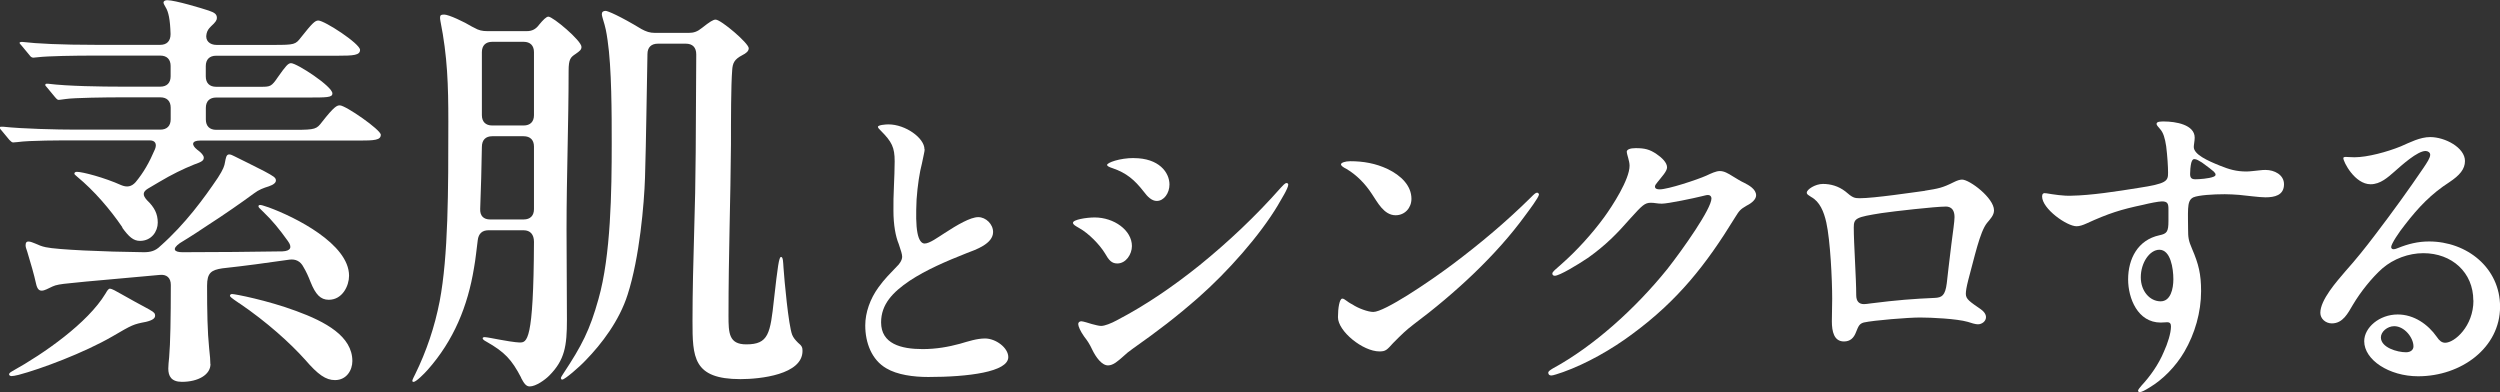
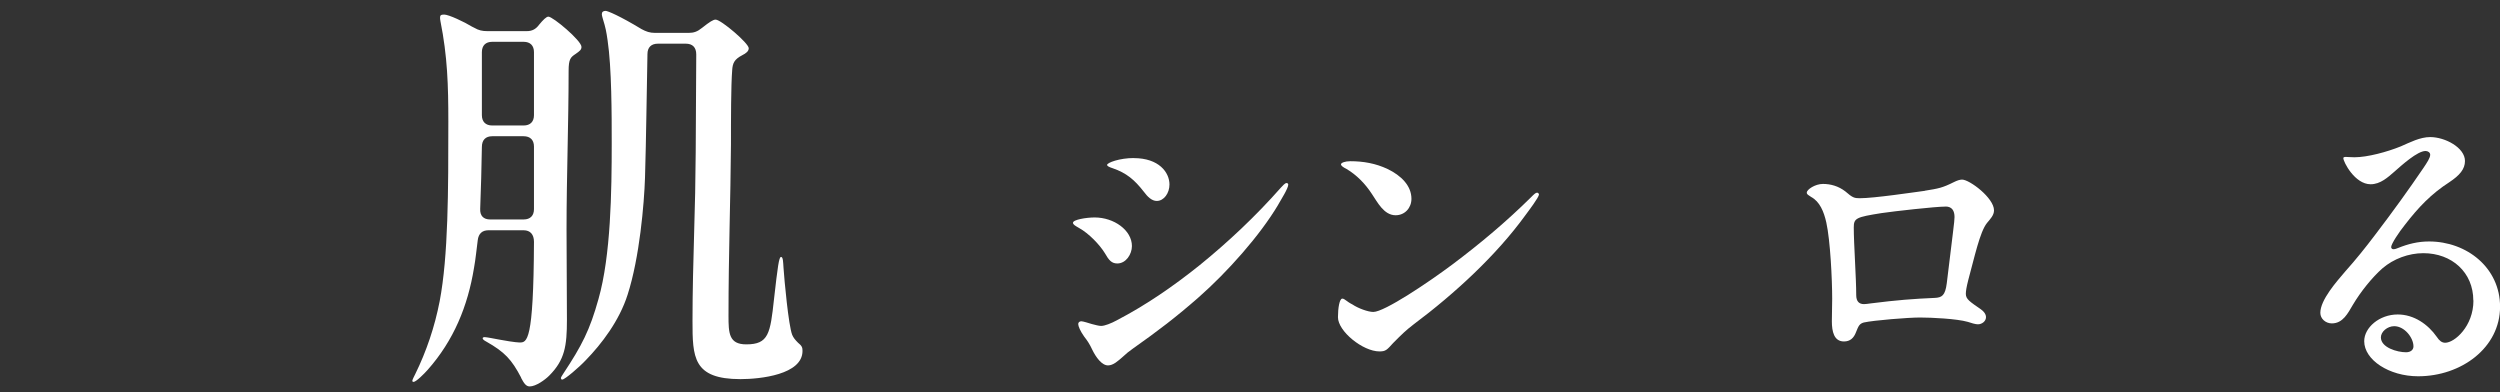
<svg xmlns="http://www.w3.org/2000/svg" width="542" height="85" viewBox="0 0 542 85" fill="none">
  <rect x="0" y="0" width="542" height="85" fill="#333333" stroke="none" />
  <g clip-path="url(#clip0_748_2152)">
-     <path d="M26.538 49.291C23.848 45.334 20.345 41.293 16.758 38.333C16.226 37.884 16.128 37.8 16.128 37.617C16.128 37.435 16.31 37.252 16.66 37.252C17.921 37.252 22.671 38.515 26.258 40.129C27.519 40.662 28.5 40.493 29.397 39.497C31.106 37.435 32.353 35.274 33.614 32.313C34.063 31.149 33.614 30.433 32.451 30.433H16.128C13.437 30.433 6.347 30.433 3.839 30.798L2.859 30.882C2.592 30.882 2.41 30.7 2.046 30.349L0.336 28.287C0.154 28.104 -0.028 27.922 -0.028 27.655C-0.028 27.473 0.154 27.473 0.238 27.473H0.687C4.806 27.922 12.26 28.104 16.562 28.104H34.763C36.192 28.104 37.005 27.29 37.005 25.859V23.348C37.005 21.916 36.192 21.103 34.763 21.103H25.978C23.288 21.103 16.03 21.187 14.236 21.467C12.975 21.65 12.807 21.65 12.709 21.65C12.527 21.65 12.345 21.566 11.896 21.018L10.187 18.956C9.822 18.591 9.822 18.507 9.822 18.423C9.822 18.24 9.906 18.156 10.089 18.156H10.453C14.572 18.689 22.111 18.788 26.412 18.788H34.749C36.178 18.788 36.991 17.974 36.991 16.543V14.297C36.991 12.866 36.178 12.053 34.749 12.053H20.401C16.366 12.053 10.355 12.137 8.113 12.417L7.216 12.502C6.852 12.502 6.586 12.235 6.404 11.968L4.694 9.906C4.246 9.457 4.246 9.373 4.246 9.274C4.246 9.176 4.428 9.092 4.61 9.092H4.876C7.931 9.457 13.213 9.723 20.836 9.723H34.735C36.164 9.723 36.977 8.91 36.977 7.394C36.893 4.251 36.529 2.54 35.898 1.557C35.632 1.108 35.45 0.744 35.45 0.575C35.45 0.21 35.814 0.042 36.262 0.042C37.972 0.042 43.885 1.838 45.23 2.287C46.575 2.736 47.023 3.101 47.023 3.901C47.023 4.35 46.757 4.799 45.762 5.697C45.23 6.23 44.95 6.594 44.782 7.31C44.417 8.839 45.496 9.737 46.939 9.737H59.41C63.809 9.737 64.076 9.653 65.239 8.124C67.663 5.065 68.293 4.448 69.008 4.448C70.353 4.448 78.059 9.471 78.059 10.818C78.059 11.982 76.63 12.081 73.211 12.081H46.855C45.426 12.081 44.613 12.894 44.613 14.326V16.571C44.613 18.002 45.426 18.816 46.855 18.816H56.635C58.611 18.816 58.877 18.731 60.222 16.753C61.932 14.326 62.464 13.694 63.095 13.694C64.356 13.694 72.062 18.717 72.062 20.247C72.062 21.145 70.983 21.145 66.416 21.145H46.869C45.44 21.145 44.627 21.959 44.627 23.39V25.901C44.627 27.332 45.44 28.146 46.869 28.146H63.992C68.391 28.146 68.657 27.964 69.82 26.434C72.427 23.109 73.043 22.842 73.674 22.842C74.935 22.842 82.557 28.146 82.557 29.212C82.557 30.377 81.212 30.475 77.807 30.475H43.38C41.587 30.475 41.405 31.373 42.75 32.454C43.647 33.085 44.179 33.717 44.179 34.166C44.179 34.797 43.815 35.063 42.021 35.695C39.779 36.593 37.173 37.856 34.483 39.469L32.059 40.9C30.896 41.616 30.896 42.331 31.877 43.412C33.488 44.941 34.203 46.373 34.203 48.267C34.203 50.161 32.858 52.223 30.349 52.223C28.92 52.223 27.925 51.325 26.496 49.347L26.538 49.291ZM32.465 67.166C33.446 67.7 33.628 67.98 33.628 68.429C33.628 68.962 33.18 69.411 31.653 69.776C28.878 70.309 28.696 70.408 24.395 72.919C18.201 76.511 8.786 80.019 4.036 81.268C3.321 81.45 2.775 81.534 2.508 81.534C2.326 81.534 1.976 81.45 1.976 81.169C1.976 80.987 2.06 80.805 2.69 80.454C9.5 76.68 19.014 70.043 22.867 63.659C23.232 63.027 23.498 62.578 23.848 62.578C24.198 62.578 25.193 63.111 26.272 63.743C27.799 64.641 30.49 66.072 32.465 67.152V67.166ZM45.636 78.924C45.636 81.254 42.946 82.783 39.443 82.783C37.117 82.783 36.487 81.52 36.487 79.907C36.487 79.458 36.571 78.293 36.669 77.479C36.935 74.519 37.033 68.766 37.033 61.764C37.033 60.235 36.136 59.435 34.609 59.604C26.09 60.417 19.098 60.951 15.147 61.4C13.171 61.582 12.092 61.764 11.378 62.115C10.397 62.564 9.668 63.013 9.052 63.013C8.519 63.013 8.071 62.747 7.791 61.4C7.426 59.688 6.628 56.91 5.913 54.581C5.647 53.865 5.549 53.5 5.549 53.15C5.549 51.887 6.712 52.434 7.609 52.785C8.421 53.15 9.038 53.416 9.934 53.598C12.358 54.132 22.489 54.581 31.19 54.679C32.619 54.679 33.698 54.412 34.777 53.332C40.158 48.575 44.277 42.921 47.248 38.515C48.411 36.719 48.677 35.905 48.775 35.19C48.957 34.292 49.041 33.478 49.672 33.478C50.036 33.478 50.386 33.66 50.751 33.843C51.465 34.208 55.865 36.354 57.21 37.07C59.368 38.234 59.816 38.501 59.816 39.133C59.816 39.581 59.368 40.03 58.289 40.395C57.126 40.76 56.131 41.111 55.066 41.925C52.908 43.538 48.256 46.779 45.02 48.842C43.408 49.922 41.797 51.003 39.009 52.7C37.215 53.963 37.748 54.679 39.541 54.679C47.43 54.679 54.337 54.595 61.245 54.496C63.039 54.412 63.403 53.598 62.408 52.252C60.615 49.74 59.003 47.761 57.112 45.966C56.215 45.068 56.033 44.983 56.033 44.703C56.033 44.52 56.215 44.436 56.397 44.436C56.579 44.436 57.028 44.52 58.275 44.969C63.922 47.032 75.677 52.869 75.677 59.786C75.677 61.947 74.248 64.992 71.278 64.992C69.484 64.992 68.405 63.827 67.326 61.133C66.878 59.968 66.346 58.804 65.799 57.906C65.168 56.643 64.09 56.11 62.745 56.292C57.728 57.008 53.147 57.639 48.214 58.173C45.79 58.537 44.894 59.155 44.894 61.947C44.894 67.601 44.978 71.909 45.342 75.501C45.524 77.297 45.608 78.013 45.608 78.91L45.636 78.924ZM51.829 65.721C49.952 64.459 49.854 64.29 49.854 64.108C49.854 63.925 50.036 63.743 50.302 63.743C50.933 63.743 57.925 65.09 64.202 67.419C70.563 69.748 76.392 72.891 76.392 78.279C76.392 80.257 75.131 82.404 72.623 82.404C70.647 82.404 68.952 81.24 66.163 77.998C62.941 74.406 57.91 69.832 51.815 65.693L51.829 65.721Z" fill="white" />
    <path d="M112.99 81.885C110.93 77.928 109.403 76.315 105.452 74.07C104.919 73.803 104.639 73.537 104.639 73.354C104.639 73.172 104.821 73.088 105.088 73.088C105.452 73.088 107.329 73.452 108.226 73.621C109.039 73.803 111.897 74.252 112.626 74.252C114.237 74.252 115.68 74.252 115.765 52.434C115.765 50.82 114.952 49.922 113.523 49.922H105.9C104.555 49.922 103.742 50.638 103.574 52.083C103.308 54.062 103.126 56.124 102.762 58.102C101.417 66.367 98.362 73.817 92.715 80.187C92.001 81.001 90.207 82.797 89.661 82.797C89.479 82.797 89.394 82.713 89.394 82.531C89.394 82.348 89.843 81.45 90.025 81.099C92.449 76.16 94.243 70.857 95.322 65.3C97.199 55.422 97.199 41.42 97.199 26.336C97.199 18.521 97.017 12.235 95.49 4.602C95.406 4.153 95.406 4.069 95.406 3.788C95.406 3.339 95.588 3.157 96.302 3.157C97.283 3.157 100.702 4.771 102.313 5.767L102.846 6.033C103.742 6.566 104.555 6.749 105.62 6.749H114.223C115.386 6.749 116.199 6.3 116.913 5.318C117.726 4.336 118.441 3.606 118.889 3.606C119.87 3.606 126.063 8.811 126.063 10.158C126.063 10.79 125.699 11.056 124.802 11.688C123.723 12.403 123.275 12.768 123.275 15.364C123.275 26.855 122.826 38.263 122.826 49.754L122.91 69.327C122.91 74.982 122.462 78.041 119.057 81.45C118.161 82.348 116.185 83.779 114.84 83.779C114.027 83.779 113.579 83.064 112.962 81.899L112.99 81.885ZM115.765 31.78C115.765 30.349 114.952 29.535 113.523 29.535H106.713C105.284 29.535 104.471 30.349 104.471 31.864C104.387 36.354 104.289 40.844 104.107 45.25C104.023 46.779 104.821 47.579 106.265 47.579H113.523C114.952 47.579 115.765 46.765 115.765 45.334V31.78ZM113.523 27.206C114.952 27.206 115.765 26.392 115.765 24.961V11.309C115.765 9.878 114.952 9.064 113.523 9.064H106.713C105.284 9.064 104.471 9.878 104.471 11.309V24.961C104.471 26.392 105.284 27.206 106.713 27.206H113.523ZM121.593 81.983C121.593 81.801 121.958 81.268 122.126 81.001C126.161 74.898 127.871 71.572 129.748 64.837C132.438 55.408 132.621 41.406 132.621 31.079C132.621 24.793 132.621 14.732 131.724 8.727C131.458 6.847 131.275 5.949 130.743 4.237C130.659 3.971 130.477 3.339 130.477 3.073C130.477 2.624 130.743 2.357 131.289 2.357C131.738 2.357 134.344 3.438 139.094 6.314C140.075 6.847 140.887 7.128 141.966 7.128H149.323C150.401 7.128 151.2 6.861 152.195 6.047C153.904 4.7 154.619 4.251 155.151 4.251C156.314 4.251 162.325 9.373 162.325 10.453C162.325 11.085 161.793 11.534 160.896 11.982C159.187 12.88 158.836 13.694 158.738 15.21C158.472 18.619 158.472 25.985 158.472 31.289C158.388 43.23 157.94 54.903 157.94 68.457C157.94 72.232 158.024 74.659 161.793 74.659C166.641 74.659 166.991 72.33 167.804 64.865C168.617 57.681 168.883 55.703 169.331 55.703C169.78 55.703 169.78 56.784 169.864 58.032C170.046 60.726 170.943 70.52 171.741 72.582C172.007 73.214 172.372 73.663 173.002 74.294C173.899 75.01 173.983 75.375 173.983 76.09C173.983 81.212 164.833 82.194 160.532 82.194C150.219 82.194 150.135 77.437 150.135 69.538C150.135 63.336 150.317 56.433 150.499 50.049C150.864 39.273 150.864 28.23 150.948 11.8C150.948 10.271 150.135 9.471 148.706 9.471H142.611C141.182 9.471 140.369 10.285 140.369 11.716C140.187 20.612 140.103 29.676 139.837 38.557C139.654 44.128 138.674 55.801 136.067 63.883C134.274 69.538 130.421 74.575 127.016 78.069C125.587 79.598 122.448 82.292 121.902 82.292C121.719 82.292 121.635 82.208 121.635 82.025L121.593 81.983Z" fill="white" />
-     <path d="M200.465 32.398C200.465 32.804 200.199 33.815 199.863 35.498C199.386 37.252 198.924 40.213 198.714 43.243C198.574 46.344 198.574 48.828 198.91 50.512C199.176 51.929 199.722 52.799 200.451 52.799C201.53 52.799 203.337 51.452 204.823 50.512C207.513 48.758 210.399 47.074 212.081 47.074C213.762 47.074 215.303 48.617 215.303 50.301C215.303 52.855 211.534 54.146 209.587 54.875C205.145 56.629 200.773 58.509 197.214 60.867C193.515 63.364 191.021 65.988 191.021 69.888C191.021 74.533 195.323 75.683 200.031 75.683C202.987 75.683 205.607 75.206 208.101 74.533C209.923 74 211.801 73.382 213.552 73.382C215.906 73.382 218.596 75.403 218.596 77.423C218.596 80.65 209.853 81.731 201.236 81.731C198.013 81.731 194.51 81.254 192.156 79.85C188.99 78.026 187.588 74.322 187.588 70.562C187.588 67.728 188.667 64.767 190.419 62.34C191.764 60.46 193.039 59.239 194.384 57.822C194.987 57.289 195.589 56.405 195.589 55.661C195.589 55.128 195.323 54.314 194.846 52.897C194.174 51.283 193.697 48.786 193.697 45.685C193.627 42.514 193.964 38.276 193.964 34.979C193.964 31.948 193.361 30.742 190.937 28.314C190.601 27.978 190.335 27.711 190.335 27.501C190.335 27.094 192.016 26.968 192.619 26.968C196.318 26.968 200.423 29.928 200.423 32.355L200.465 32.398Z" fill="white" />
    <path d="M245.401 53.346C245.401 55.1 244.126 57.12 242.234 57.12C241.029 57.12 240.413 56.447 239.544 54.903C238.395 53.023 236.041 50.596 233.967 49.445C233.155 48.968 232.622 48.702 232.622 48.295C232.622 47.621 235.508 47.144 237.33 47.144C241.505 47.144 245.401 49.908 245.401 53.346ZM277.151 44.324C273.116 51.129 266.054 59 259.931 64.402C255.027 68.71 251.047 71.741 245.597 75.585C244.728 76.188 244.252 76.595 243.439 77.339C242.36 78.279 241.351 79.219 240.216 79.219C238.871 79.219 237.596 77.465 236.784 75.781C236.251 74.631 235.775 73.901 235.032 72.947C234.219 71.797 233.757 70.73 233.757 70.253C233.757 69.916 234.023 69.65 234.43 69.65C234.766 69.65 236.111 70.057 236.713 70.253C237.526 70.45 238.199 70.66 238.731 70.66C239.474 70.66 240.889 70.127 242.234 69.383C248.287 66.212 254.074 62.312 260.127 57.457C266.18 52.546 272.233 46.878 277.684 40.69C278.16 40.213 278.552 39.68 278.959 39.68C279.155 39.68 279.295 39.876 279.295 40.016C279.295 40.83 277.754 43.243 277.137 44.324H277.151ZM245.807 34.278C251.258 34.278 253.542 37.379 253.542 40.002C253.542 41.883 252.337 43.566 250.781 43.566C249.702 43.566 248.764 42.626 248.021 41.616C245.933 38.922 244.182 37.505 241.295 36.495C240.483 36.228 240.02 36.018 240.02 35.751C240.02 35.274 242.71 34.264 245.807 34.264V34.278Z" fill="white" />
    <path d="M333.646 42.163C333.646 42.767 331.432 45.671 330.69 46.681C324.44 55.296 315.487 63.589 306.477 70.324C304.726 71.671 303.983 72.414 302.036 74.365C300.691 75.852 300.424 76.189 299.079 76.189C295.45 76.189 290.07 71.811 290.07 68.78C290.07 66.76 290.406 64.739 291.009 64.739C291.541 64.739 291.877 65.343 293.222 66.016C294.427 66.83 296.585 67.63 297.734 67.63C300.158 67.63 309.77 61.161 314.885 57.331C321.078 52.687 326.724 47.902 331.839 42.851C332.581 42.107 332.918 41.77 333.254 41.77C333.394 41.77 333.66 41.967 333.66 42.177L333.646 42.163ZM300.817 36.635C303.773 38.052 306.001 40.269 306.001 43.103C306.001 45.054 304.586 46.667 302.568 46.667C300.018 46.667 298.603 43.777 297.454 42.093C295.969 39.806 294.091 37.912 291.933 36.635C291.261 36.298 290.728 35.962 290.728 35.625C290.728 35.288 291.597 34.951 292.746 34.951C295.576 34.951 298.267 35.428 300.817 36.635Z" fill="white" />
-     <path d="M352.674 32.931C352.674 32.398 353.417 32.117 354.622 32.117C356.569 32.117 357.648 32.383 359.134 33.394C360.339 34.208 361.418 35.274 361.418 36.284C361.418 37.154 360.213 38.375 359.33 39.511C358.994 39.918 358.797 40.185 358.797 40.451C358.797 40.928 359.274 41.055 359.806 41.055C361.628 41.055 367.947 38.964 369.895 38.094C371.044 37.561 372.052 37.084 372.851 37.084C373.79 37.084 374.603 37.561 375.681 38.234C376.69 38.838 377.293 39.245 378.176 39.652C379.114 40.129 380.726 40.999 380.726 42.346C380.726 43.215 379.787 44.029 378.708 44.562C377.223 45.432 377.097 45.643 376.088 47.256C369.895 57.359 363.786 65.104 354.019 72.316C349.452 75.754 343.931 78.854 338.887 80.664C337.878 81.001 336.729 81.408 336.337 81.408C335.944 81.408 335.664 81.212 335.664 80.805C335.664 80.468 336.14 80.201 336.673 79.865C345.346 75.15 354.426 67.068 361.488 58.313C364.92 53.935 371.044 45.25 371.044 43.019C371.044 42.612 370.777 42.275 370.301 42.275C369.965 42.275 369.488 42.416 368.956 42.542C367.344 42.949 361.628 44.156 360.283 44.156C359.274 44.156 358.741 43.959 357.929 43.959C356.584 43.959 356.051 44.492 353.487 47.327C350.601 50.624 348.106 53.192 344.211 55.942C341.997 57.429 338.088 59.786 337.079 59.786C336.743 59.786 336.547 59.59 336.547 59.309C336.547 58.902 337.289 58.369 338.494 57.289C341.857 54.328 345.15 50.694 347.77 47.116C349.592 44.619 353.291 38.894 353.291 35.933C353.291 34.853 352.688 33.506 352.688 32.903L352.674 32.931Z" fill="white" />
-     <path d="M417.31 41.349C420.266 40.872 421.079 40.746 423.629 39.469C424.302 39.133 424.904 38.936 425.381 38.936C426.992 38.936 432.302 42.907 432.302 45.601C432.302 46.681 431.49 47.481 430.761 48.365C429.22 50.315 428.071 55.773 426.726 60.684C426.319 62.298 426.193 63.111 426.193 63.715C426.193 64.865 427.062 65.399 429.486 67.082C430.159 67.559 430.565 68.163 430.565 68.766C430.565 69.636 429.696 70.309 428.813 70.309C428.281 70.309 427.398 70.043 426.6 69.776C424.246 69.103 418.795 68.836 416.245 68.836C413.695 68.836 406.227 69.439 404.069 69.917C403.13 70.183 402.92 70.66 402.387 72.007C401.911 73.284 401.112 74.028 399.767 74.028C397.609 74.028 397.147 71.867 397.147 69.65L397.217 64.795C397.217 60.558 396.811 52.139 395.942 48.225C395.41 45.867 394.527 43.707 392.649 42.696C392.047 42.289 391.71 42.163 391.71 41.756C391.71 41.083 393.532 39.876 395.213 39.876C396.895 39.876 398.576 40.353 400.061 41.49C401.603 42.837 402.009 42.977 403.158 42.977C406.325 42.977 414.788 41.7 417.352 41.363L417.31 41.349ZM421.808 44.787C419.594 44.787 410.64 45.797 407.88 46.204C402.429 47.074 401.897 47.285 401.897 49.305C401.897 52.869 402.429 60.221 402.429 63.981C402.429 65.399 403.102 65.932 404.111 65.932C404.447 65.932 404.98 65.862 405.456 65.791C411.313 65.048 414.942 64.781 419.44 64.585C420.981 64.515 421.723 64.108 422.06 61.414C422.256 59.393 422.592 56.966 423.069 52.855C423.405 50.231 423.741 48 423.741 47.06C423.741 45.713 423.209 44.773 421.794 44.773L421.808 44.787Z" fill="white" />
-     <path d="M443.596 41.897C445.207 42.163 447.295 42.5 449.046 42.43C453.348 42.36 458.939 41.49 463.576 40.746C469.77 39.806 470.036 39.259 470.036 37.449C470.036 36.102 469.896 33.885 469.63 31.724C469.363 29.97 469.027 28.764 468.284 27.95C467.878 27.473 467.542 27.136 467.542 26.869C467.542 26.336 468.41 26.336 469.153 26.336C471.647 26.336 475.809 27.01 475.809 29.844C475.809 30.517 475.612 31.387 475.612 31.864C475.612 33.478 478.569 34.825 481.259 35.905C483.277 36.719 484.818 37.182 487.046 37.182C487.789 37.182 489.204 36.986 490.002 36.916C490.409 36.845 490.871 36.845 491.207 36.845C493.029 36.845 495.173 37.856 495.173 39.946C495.173 42.374 493.085 42.781 491.137 42.781C489.722 42.781 486.962 42.374 485.421 42.247C484.412 42.177 483.403 42.107 482.324 42.107C479.774 42.107 476.677 42.303 475.528 42.781C474.66 43.188 474.449 44.057 474.379 45.278C474.309 46.555 474.379 48.505 474.379 49.726C474.379 51.41 474.449 52.153 475.248 53.963C476.663 57.261 477.196 59.421 477.196 63.126C477.196 67.7 475.851 72.358 473.567 76.259C471.689 79.486 468.859 82.32 466.028 84.004C464.95 84.677 464.277 85.014 463.871 85.014C463.675 85.014 463.534 84.874 463.534 84.677C463.534 84.481 463.871 84.074 464.277 83.597C466.155 81.576 467.976 79.023 469.125 76.259C469.938 74.505 470.666 72.218 470.666 70.8C470.666 70.267 470.526 69.86 469.854 69.86C469.447 69.86 468.915 69.931 468.439 69.931C463.464 69.931 461.377 64.683 461.377 60.572C461.377 56.124 463.464 52.013 468.172 51.003C469.784 50.666 470.12 50.259 470.12 47.902V45.348C470.12 44.142 469.924 43.664 468.705 43.664C467.962 43.664 465.944 44.071 464.599 44.408C459.821 45.418 457.201 46.232 452.353 48.449C451.61 48.786 450.868 49.052 450.195 49.052C448.108 49.052 442.727 45.278 442.727 42.584C442.727 42.051 442.993 41.77 443.54 41.911L443.596 41.897ZM468.158 54.146C466.071 54.146 464.123 56.91 464.123 60.137C464.123 63.097 466.071 65.328 468.424 65.328C470.582 65.328 471.185 62.635 471.185 60.544C471.185 58.187 470.582 54.146 468.158 54.146ZM475.08 35.218C474.884 36.032 474.814 37.098 474.814 37.715C474.814 38.585 475.15 38.866 475.963 38.866C476.775 38.866 478.849 38.726 479.858 38.333C480.194 38.192 480.334 38.066 480.334 37.856C480.334 37.645 480.194 37.449 479.928 37.182C479.396 36.705 478.653 36.172 478.107 35.765C477.7 35.428 477.098 35.021 476.565 34.755C476.229 34.558 475.893 34.488 475.697 34.488C475.43 34.488 475.22 34.755 475.094 35.232L475.08 35.218Z" fill="white" />
+     <path d="M417.31 41.349C420.266 40.872 421.079 40.746 423.629 39.469C424.302 39.133 424.904 38.936 425.381 38.936C426.992 38.936 432.302 42.907 432.302 45.601C432.302 46.681 431.49 47.481 430.761 48.365C429.22 50.315 428.071 55.773 426.726 60.684C426.319 62.298 426.193 63.111 426.193 63.715C426.193 64.865 427.062 65.399 429.486 67.082C430.159 67.559 430.565 68.163 430.565 68.766C430.565 69.636 429.696 70.309 428.813 70.309C428.281 70.309 427.398 70.043 426.6 69.776C424.246 69.103 418.795 68.836 416.245 68.836C413.695 68.836 406.227 69.439 404.069 69.917C403.13 70.183 402.92 70.66 402.387 72.007C401.911 73.284 401.112 74.028 399.767 74.028C397.609 74.028 397.147 71.867 397.147 69.65L397.217 64.795C397.217 60.558 396.811 52.139 395.942 48.225C395.41 45.867 394.527 43.707 392.649 42.696C392.047 42.289 391.71 42.163 391.71 41.756C391.71 41.083 393.532 39.876 395.213 39.876C396.895 39.876 398.576 40.353 400.061 41.49C401.603 42.837 402.009 42.977 403.158 42.977C406.325 42.977 414.788 41.7 417.352 41.363L417.31 41.349ZM421.808 44.787C419.594 44.787 410.64 45.797 407.88 46.204C402.429 47.074 401.897 47.285 401.897 49.305C401.897 52.869 402.429 60.221 402.429 63.981C402.429 65.399 403.102 65.932 404.111 65.932C404.447 65.932 404.98 65.862 405.456 65.791C411.313 65.048 414.942 64.781 419.44 64.585C420.981 64.515 421.723 64.108 422.06 61.414C423.405 50.231 423.741 48 423.741 47.06C423.741 45.713 423.209 44.773 421.794 44.773L421.808 44.787Z" fill="white" />
    <path d="M536.213 65.132C536.213 59.071 531.575 54.889 525.382 54.889C522.215 54.889 518.923 56.096 516.499 58.187C514.285 60.137 511.791 63.238 510.109 66.072C509.03 67.896 507.951 70.113 505.541 70.113C504.196 70.113 503.047 69.103 503.047 67.826C503.047 64.992 506.606 61.021 508.428 58.874C510.782 56.251 512.87 53.627 514.817 51.059C518.783 45.867 522.215 41.097 525.382 36.439C526.195 35.232 526.867 34.222 526.867 33.548C526.867 33.071 526.391 32.734 525.858 32.734C524.107 32.734 520.744 35.765 519.063 37.252C517.718 38.403 516.106 39.946 513.948 39.946C510.516 39.946 508.036 35.092 508.036 34.292C508.036 34.025 508.372 34.025 508.638 34.025C508.974 34.025 509.843 34.096 510.46 34.096C513.22 34.096 517.521 32.945 520.478 31.738C522.496 30.868 524.653 29.718 526.867 29.718C530.09 29.718 534.406 32.005 534.406 34.909C534.406 36.663 533.257 38.01 531.043 39.483C527.077 42.037 524.317 44.941 521.361 48.772C520.156 50.259 518.404 52.883 518.404 53.556C518.404 53.753 518.544 54.034 518.881 54.034C519.217 54.034 519.623 53.893 519.889 53.767C522.047 52.897 524.191 52.35 526.615 52.35C534.826 52.35 542.014 58.075 542.014 66.493C542.014 75.389 533.607 81.576 524.261 81.576C517.942 81.576 512.561 78.013 512.561 73.972C512.561 71.011 515.854 68.177 519.819 68.177C523.378 68.177 526.405 70.338 528.296 73.032C528.829 73.845 529.375 74.308 530.118 74.308C532.136 74.308 536.241 70.745 536.241 65.146L536.213 65.132ZM519.063 70.716C517.578 70.716 516.176 71.923 516.176 73.144C516.176 75.361 519.735 76.371 521.627 76.371C522.636 76.371 523.238 75.838 523.238 75.094C523.238 73.214 521.291 70.716 519.063 70.716Z" fill="white" />
  </g>
  <defs>
    <clipPath id="clip0_748_2152">
      <rect width="542" height="85" fill="white" />
    </clipPath>
  </defs>
</svg>